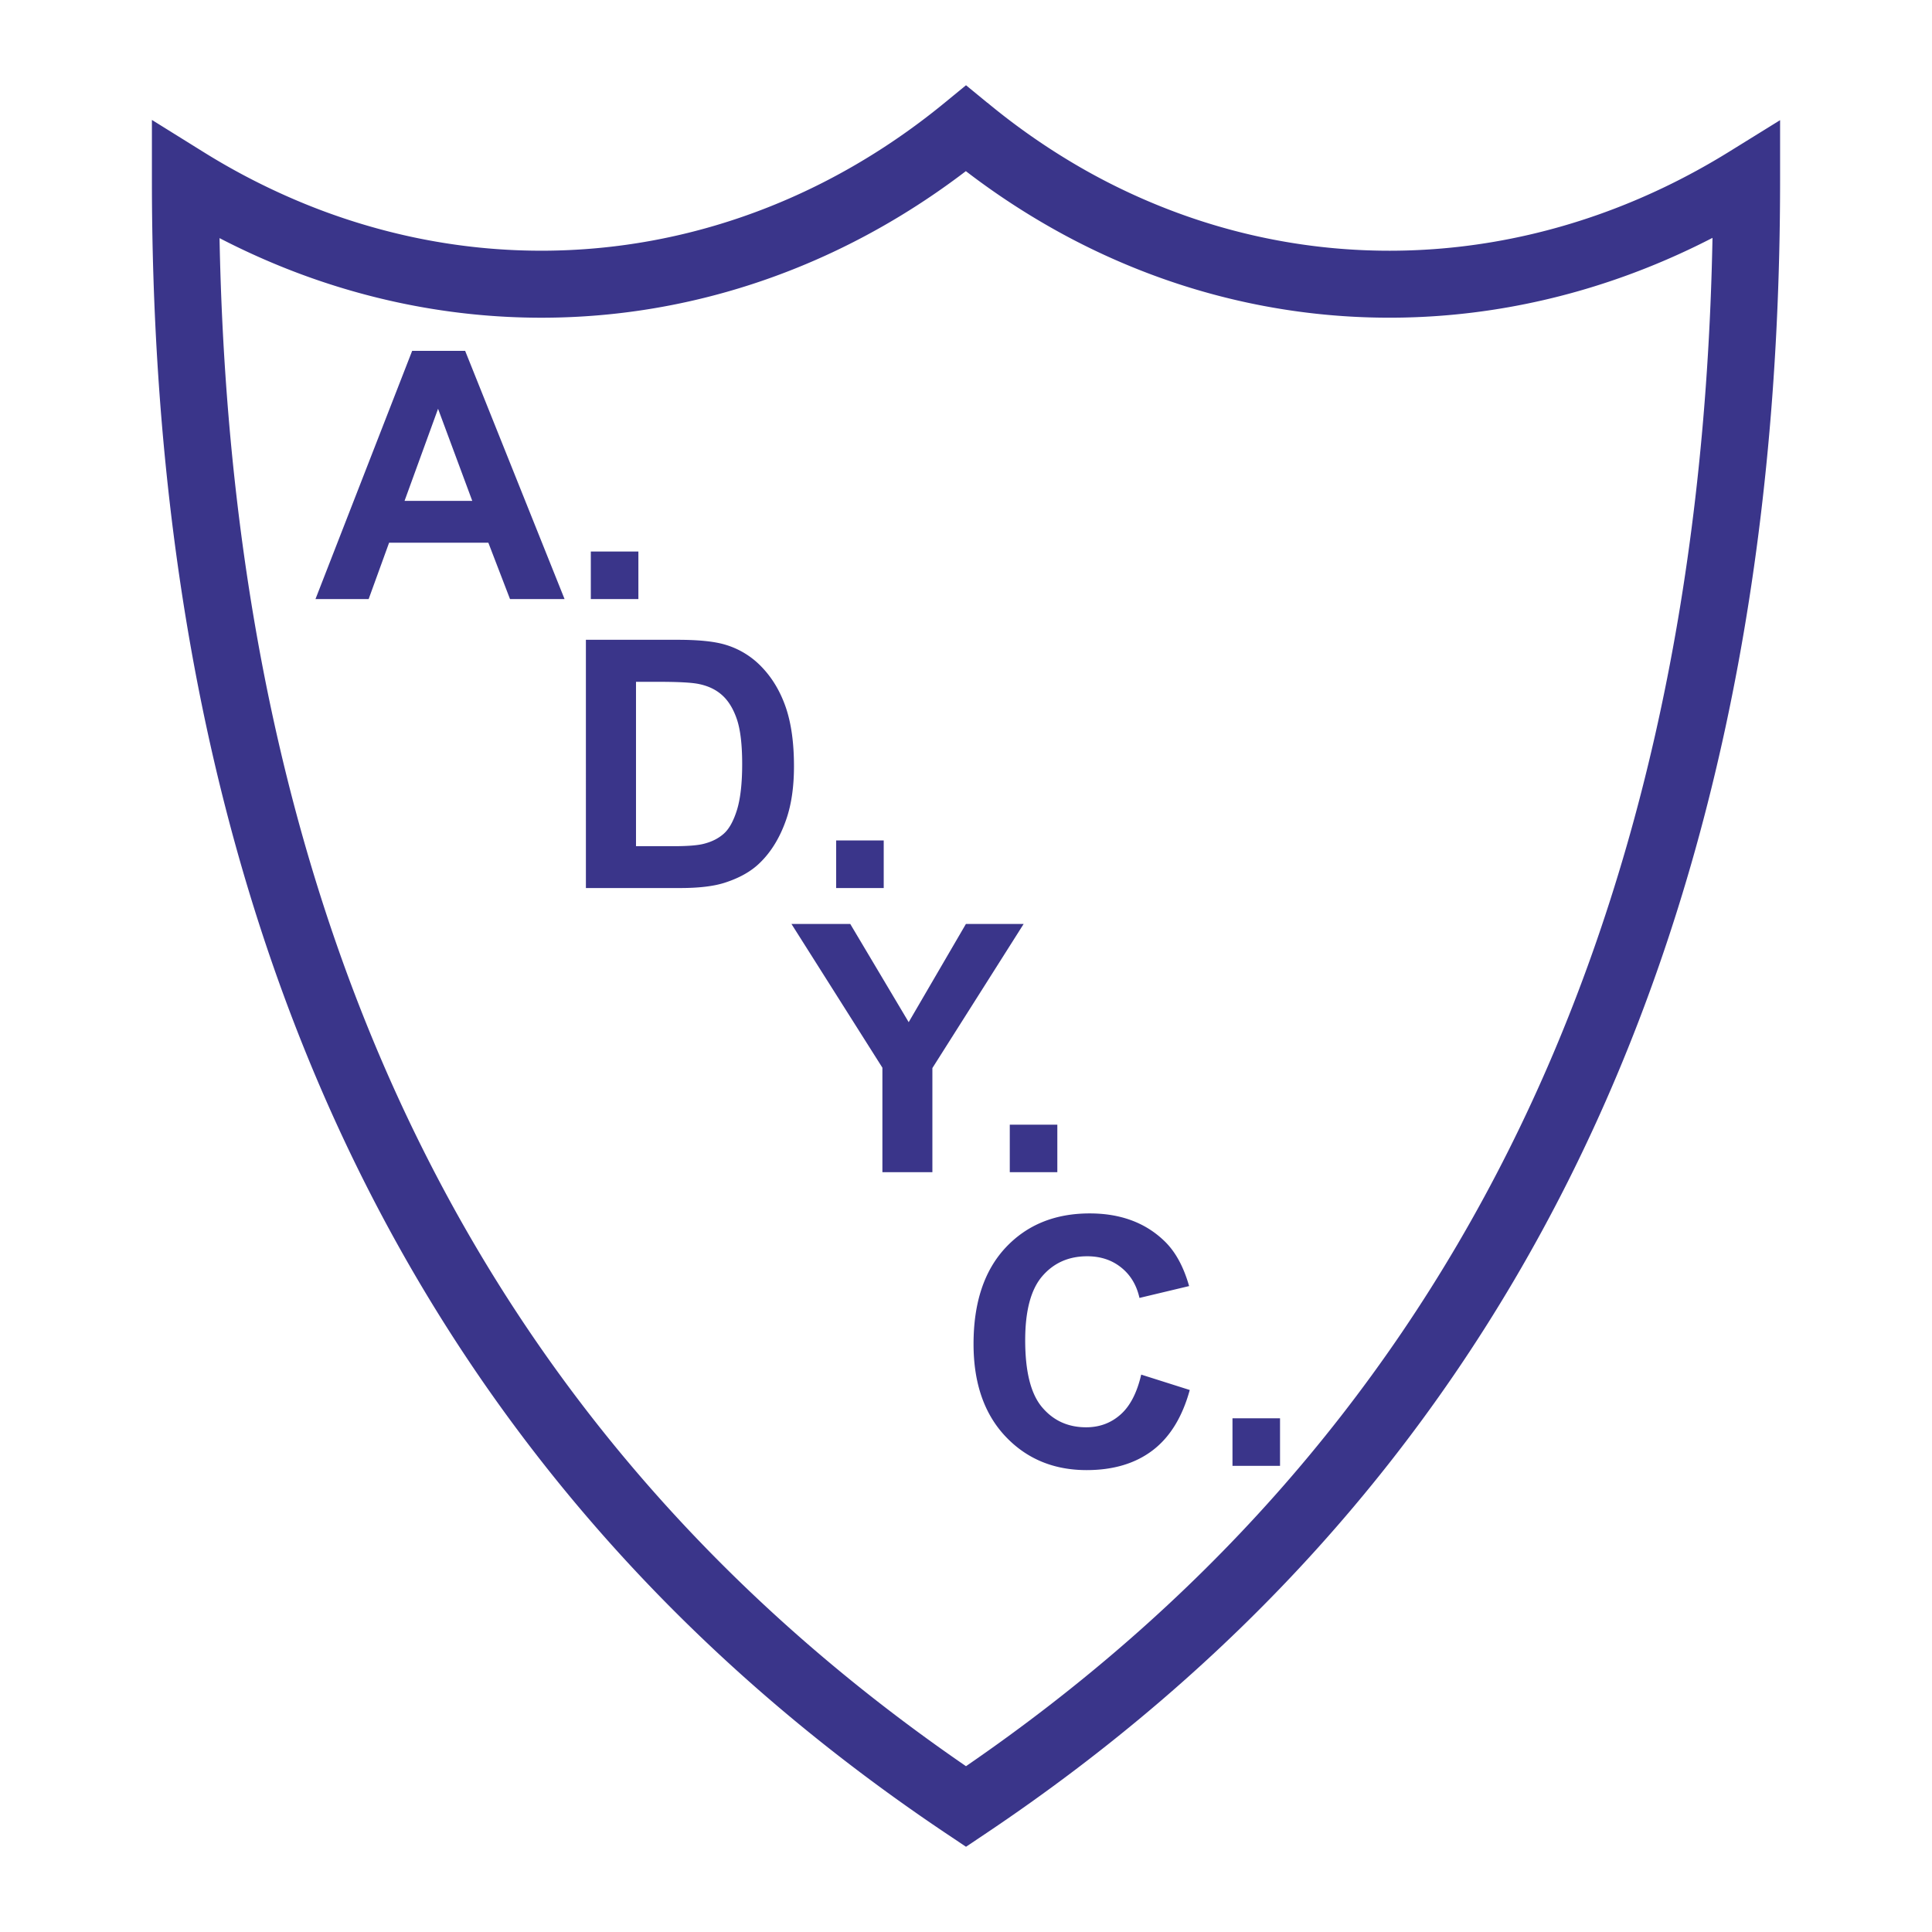
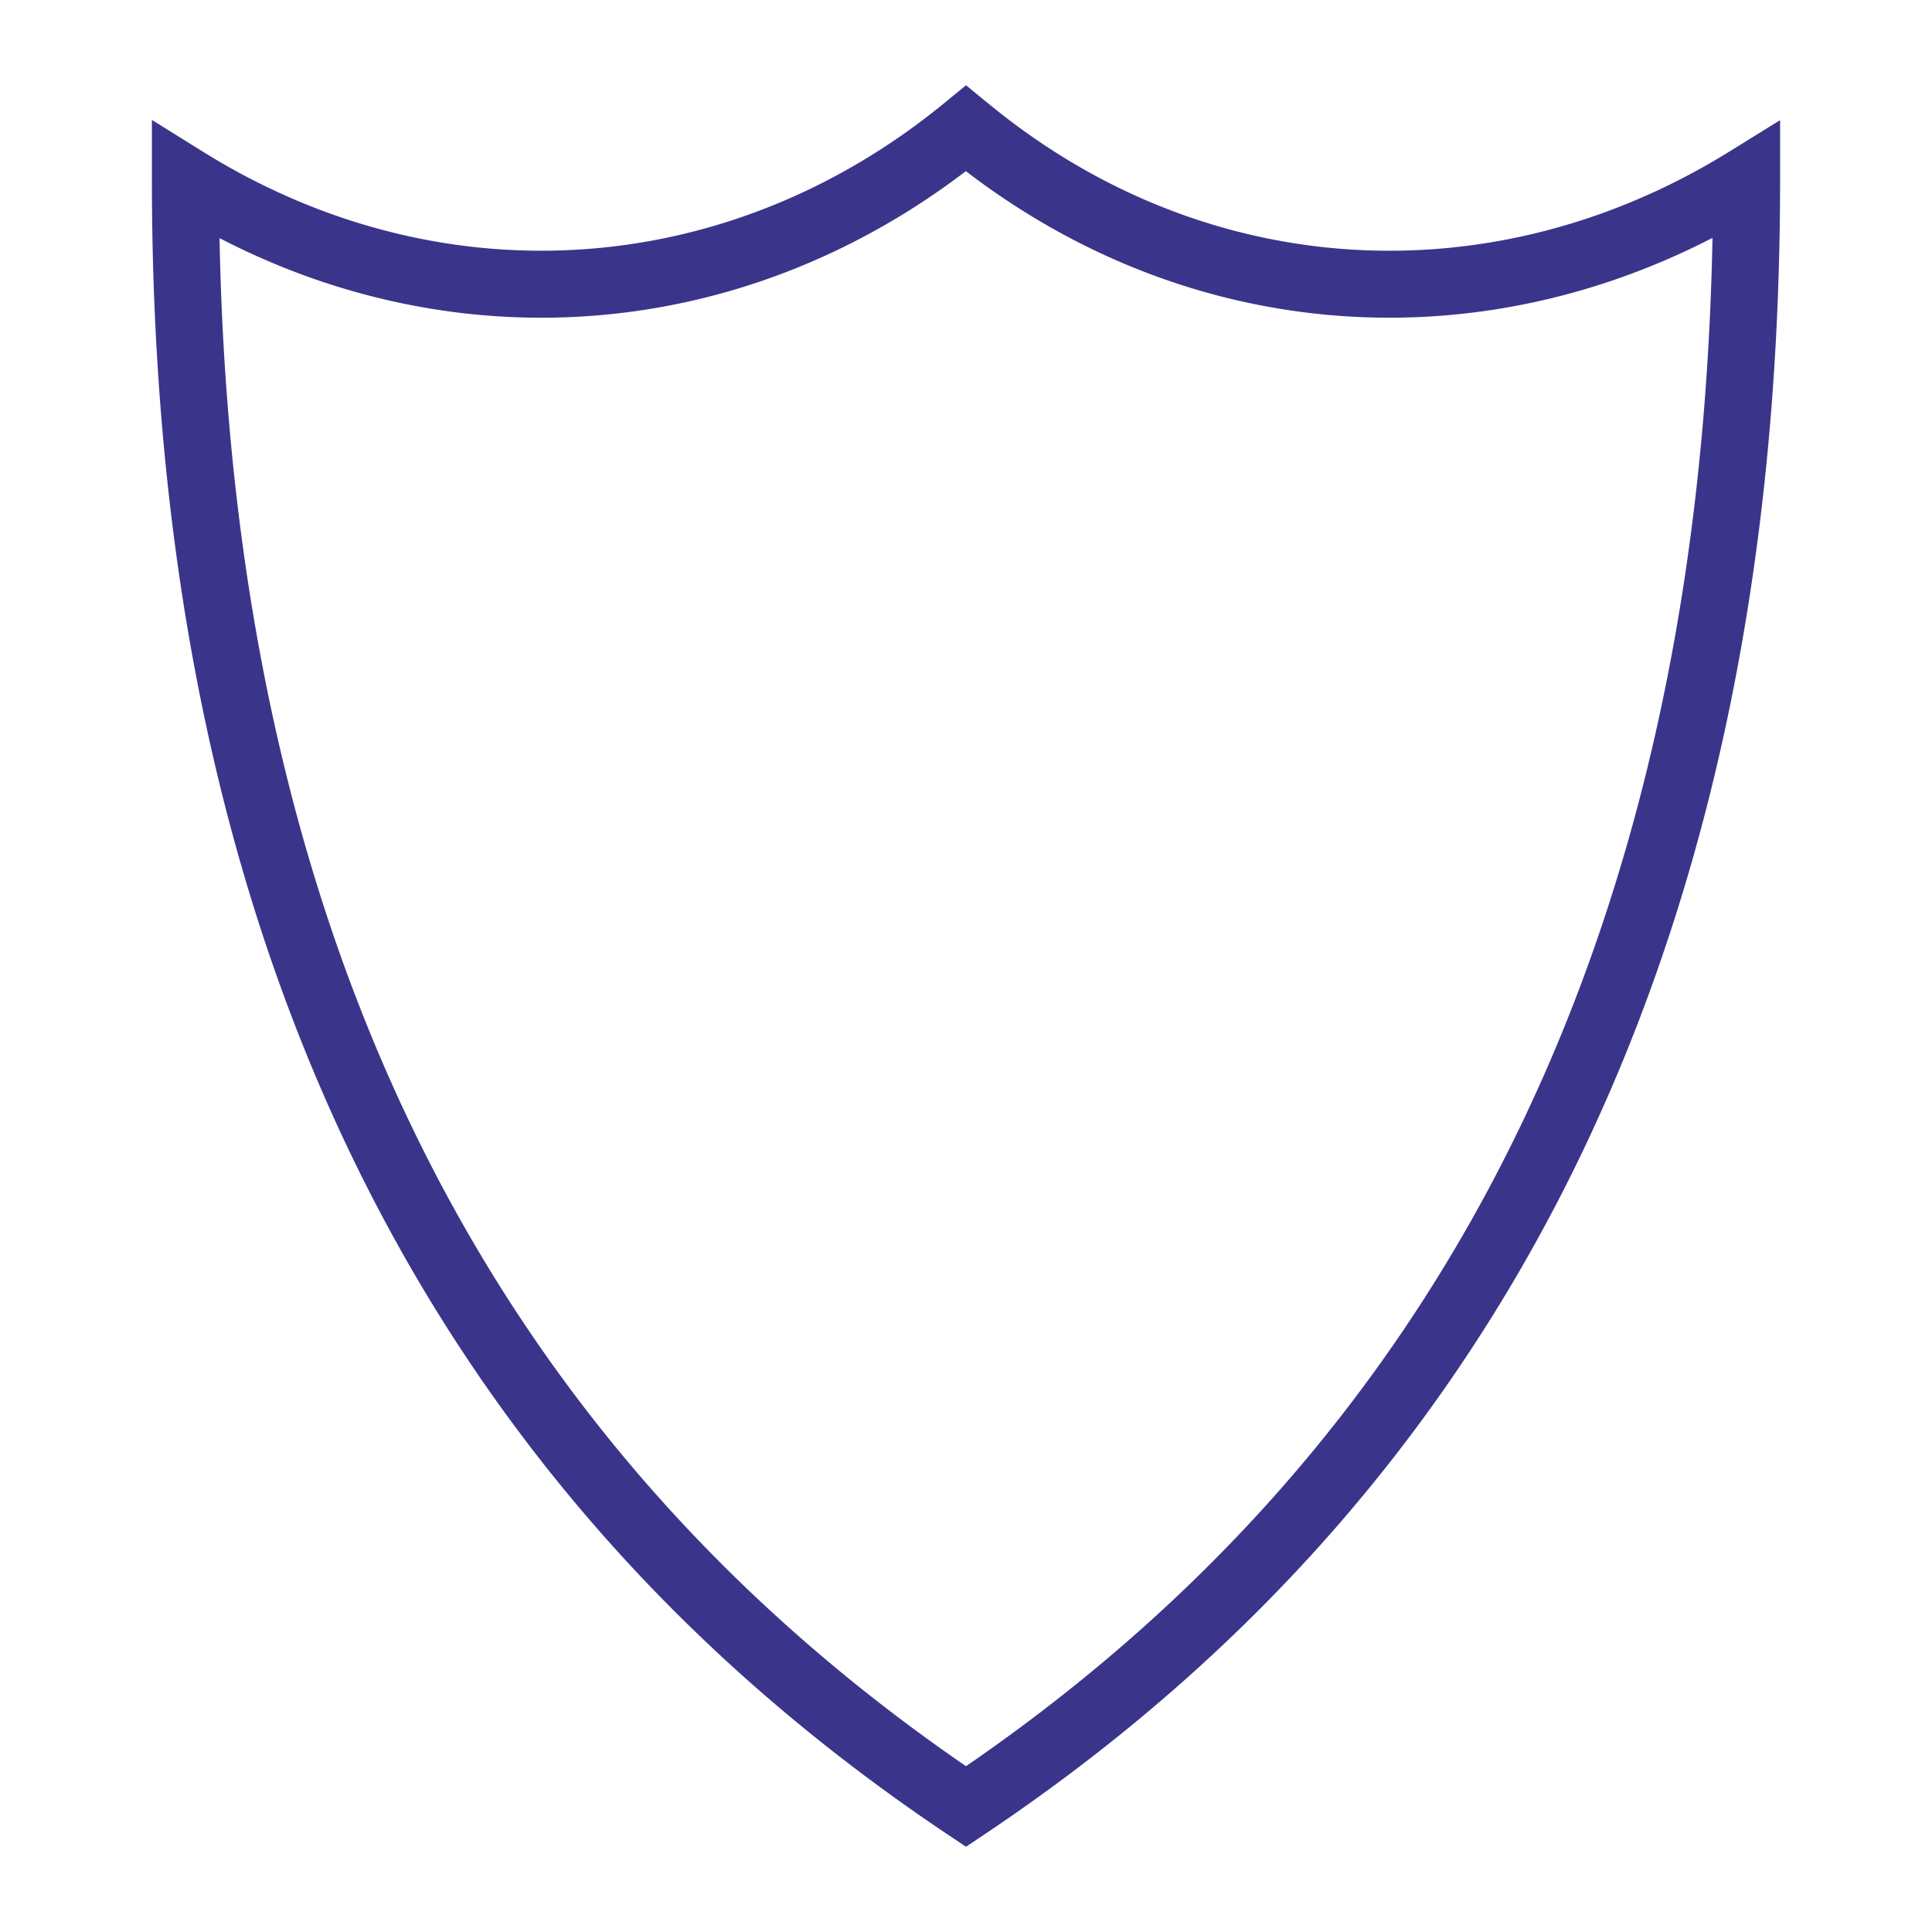
<svg xmlns="http://www.w3.org/2000/svg" viewBox="0 0 192.756 192.756">
  <title>Asociacio Deportiva y Cultural de Crespo - SVG vector logo - www.oklogos.com</title>
-   <path fill-rule="evenodd" clip-rule="evenodd" fill="#fff" d="M0 0h192.756v192.756H0V0z" />
  <path d="M18.5 17.978c24.615 15.35 54.886 13.707 77.877-5.163 22.825 18.87 53.095 20.512 77.878 5.163 0 78.182-29.389 129.811-77.878 162.262C47.888 147.789 18.5 96.159 18.5 17.978z" fill-rule="evenodd" clip-rule="evenodd" fill="#fff" />
  <path d="M20.264 15.144l.008.004a66.9 66.9 0 0 0 10.126 5.184 63.602 63.602 0 0 0 10.539 3.274c18.294 3.972 37.597-.455 53.325-13.364l2.117-1.737 2.115 1.737.016.012v-.001c-.006-.006-.01-.011.002-.001l.002-.004a66.98 66.98 0 0 0 9.506 6.585 63.279 63.279 0 0 0 10.115 4.641c17.758 6.314 37.408 4.175 54.369-6.33l5.096-3.156v5.99c0 39.631-7.473 72.578-21.107 99.77-13.68 27.275-33.535 48.717-58.26 65.262l-1.854 1.242-1.855-1.242c-16.465-11.02-30.778-24.221-42.551-39.889-23.51-31.281-36.817-72.262-36.817-125.143v-6.013l5.108 3.179zm7.626 11.38a72.609 72.609 0 0 1-5.987-2.767c.929 48.567 13.615 86.379 35.399 115.368 10.858 14.447 23.995 26.732 39.076 37.088 22.906-15.73 41.337-35.932 54.13-61.443 12.52-24.964 19.662-55.048 20.348-91.038-17.482 9.024-37.066 10.394-54.939 4.039a69.785 69.785 0 0 1-11.188-5.137 73.498 73.498 0 0 1-8.365-5.559c-16.971 12.954-37.41 17.282-56.837 13.063a70.153 70.153 0 0 1-11.637-3.614z" fill="#3a358a" />
-   <path d="M56.328 59.772h-5.443l-2.163-5.628h-9.901l-2.042 5.628h-5.305l9.647-24.767h5.287l9.92 24.767zm-9.209-9.797l-3.414-9.191-3.345 9.191h6.759zM58.946 59.772v-4.745h4.746v4.745h-4.746zM58.455 63.832h9.14c2.059 0 3.627.156 4.711.473a8.219 8.219 0 0 1 3.731 2.284c1.038 1.09 1.828 2.428 2.37 4.007.537 1.586.808 3.535.808 5.859 0 2.036-.254 3.794-.762 5.271-.617 1.799-1.499 3.258-2.652 4.371-.865.847-2.035 1.505-3.512 1.978-1.102.352-2.578.525-4.429.525h-9.405V63.832zm4.999 4.192v16.4h3.731c1.396 0 2.405-.075 3.028-.237.807-.202 1.482-.542 2.018-1.026s.969-1.286 1.309-2.393c.334-1.107.507-2.624.507-4.538s-.173-3.379-.507-4.406c-.34-1.026-.813-1.828-1.418-2.398-.611-.577-1.384-.963-2.318-1.165-.698-.162-2.064-.236-4.105-.236h-2.245v-.001zM83.424 88.599v-4.746h4.745v4.746h-4.745zM88.037 116.951v-10.426l-9.072-14.34h5.865l5.83 9.797 5.709-9.797h5.76l-9.105 14.376v10.39h-4.987zM100.746 116.951v-4.744h4.744v4.744h-4.744zM113.859 137.145l4.844 1.535c-.744 2.703-1.979 4.711-3.709 6.025-1.723 1.309-3.92 1.967-6.578 1.967-3.287 0-5.992-1.125-8.107-3.369-2.117-2.248-3.178-5.322-3.178-9.213 0-4.123 1.066-7.324 3.193-9.607 2.129-2.277 4.926-3.42 8.396-3.42 3.027 0 5.49.895 7.381 2.688 1.131 1.055 1.973 2.576 2.537 4.561l-4.953 1.182c-.287-1.285-.898-2.301-1.834-3.043-.928-.744-2.059-1.113-3.385-1.113-1.834 0-3.326.656-4.469 1.977-1.141 1.316-1.713 3.449-1.713 6.402 0 3.131.561 5.361 1.689 6.688 1.125 1.332 2.59 1.996 4.389 1.996 1.332 0 2.475-.42 3.432-1.27.958-.844 1.644-2.174 2.065-3.986zM122.965 146.25v-4.746h4.744v4.746h-4.744z" fill="#3a358a" />
</svg>